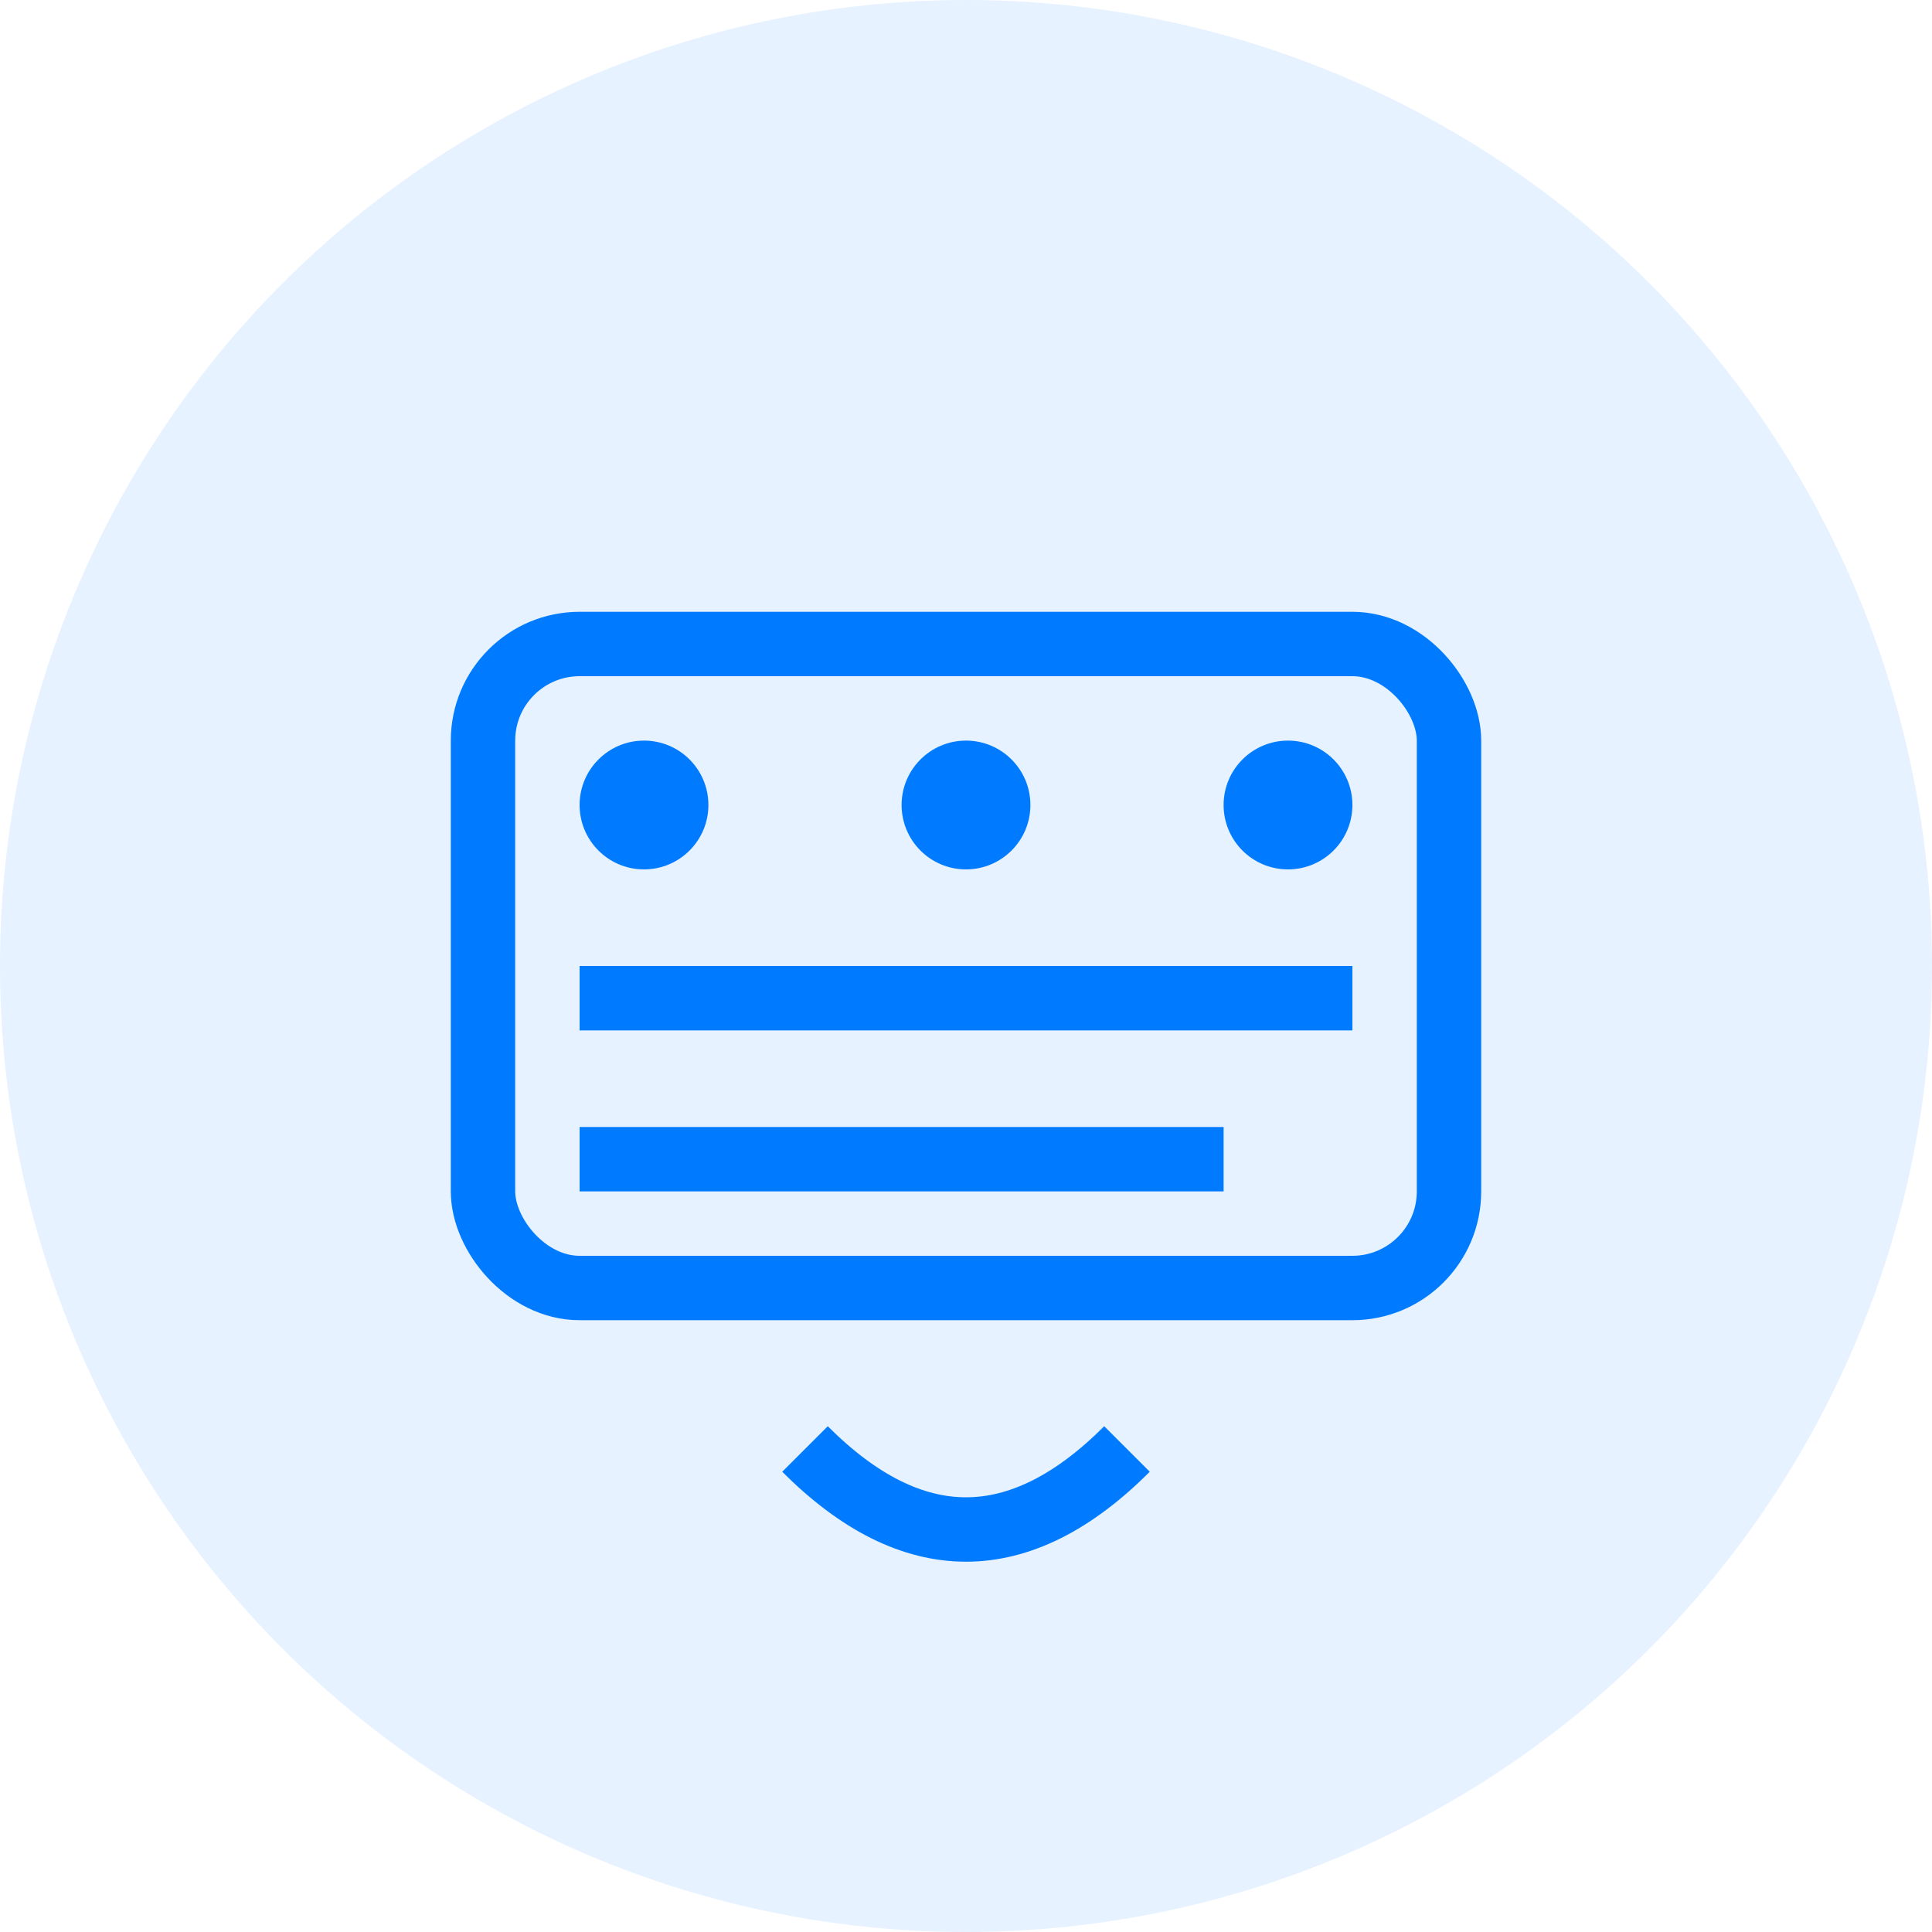
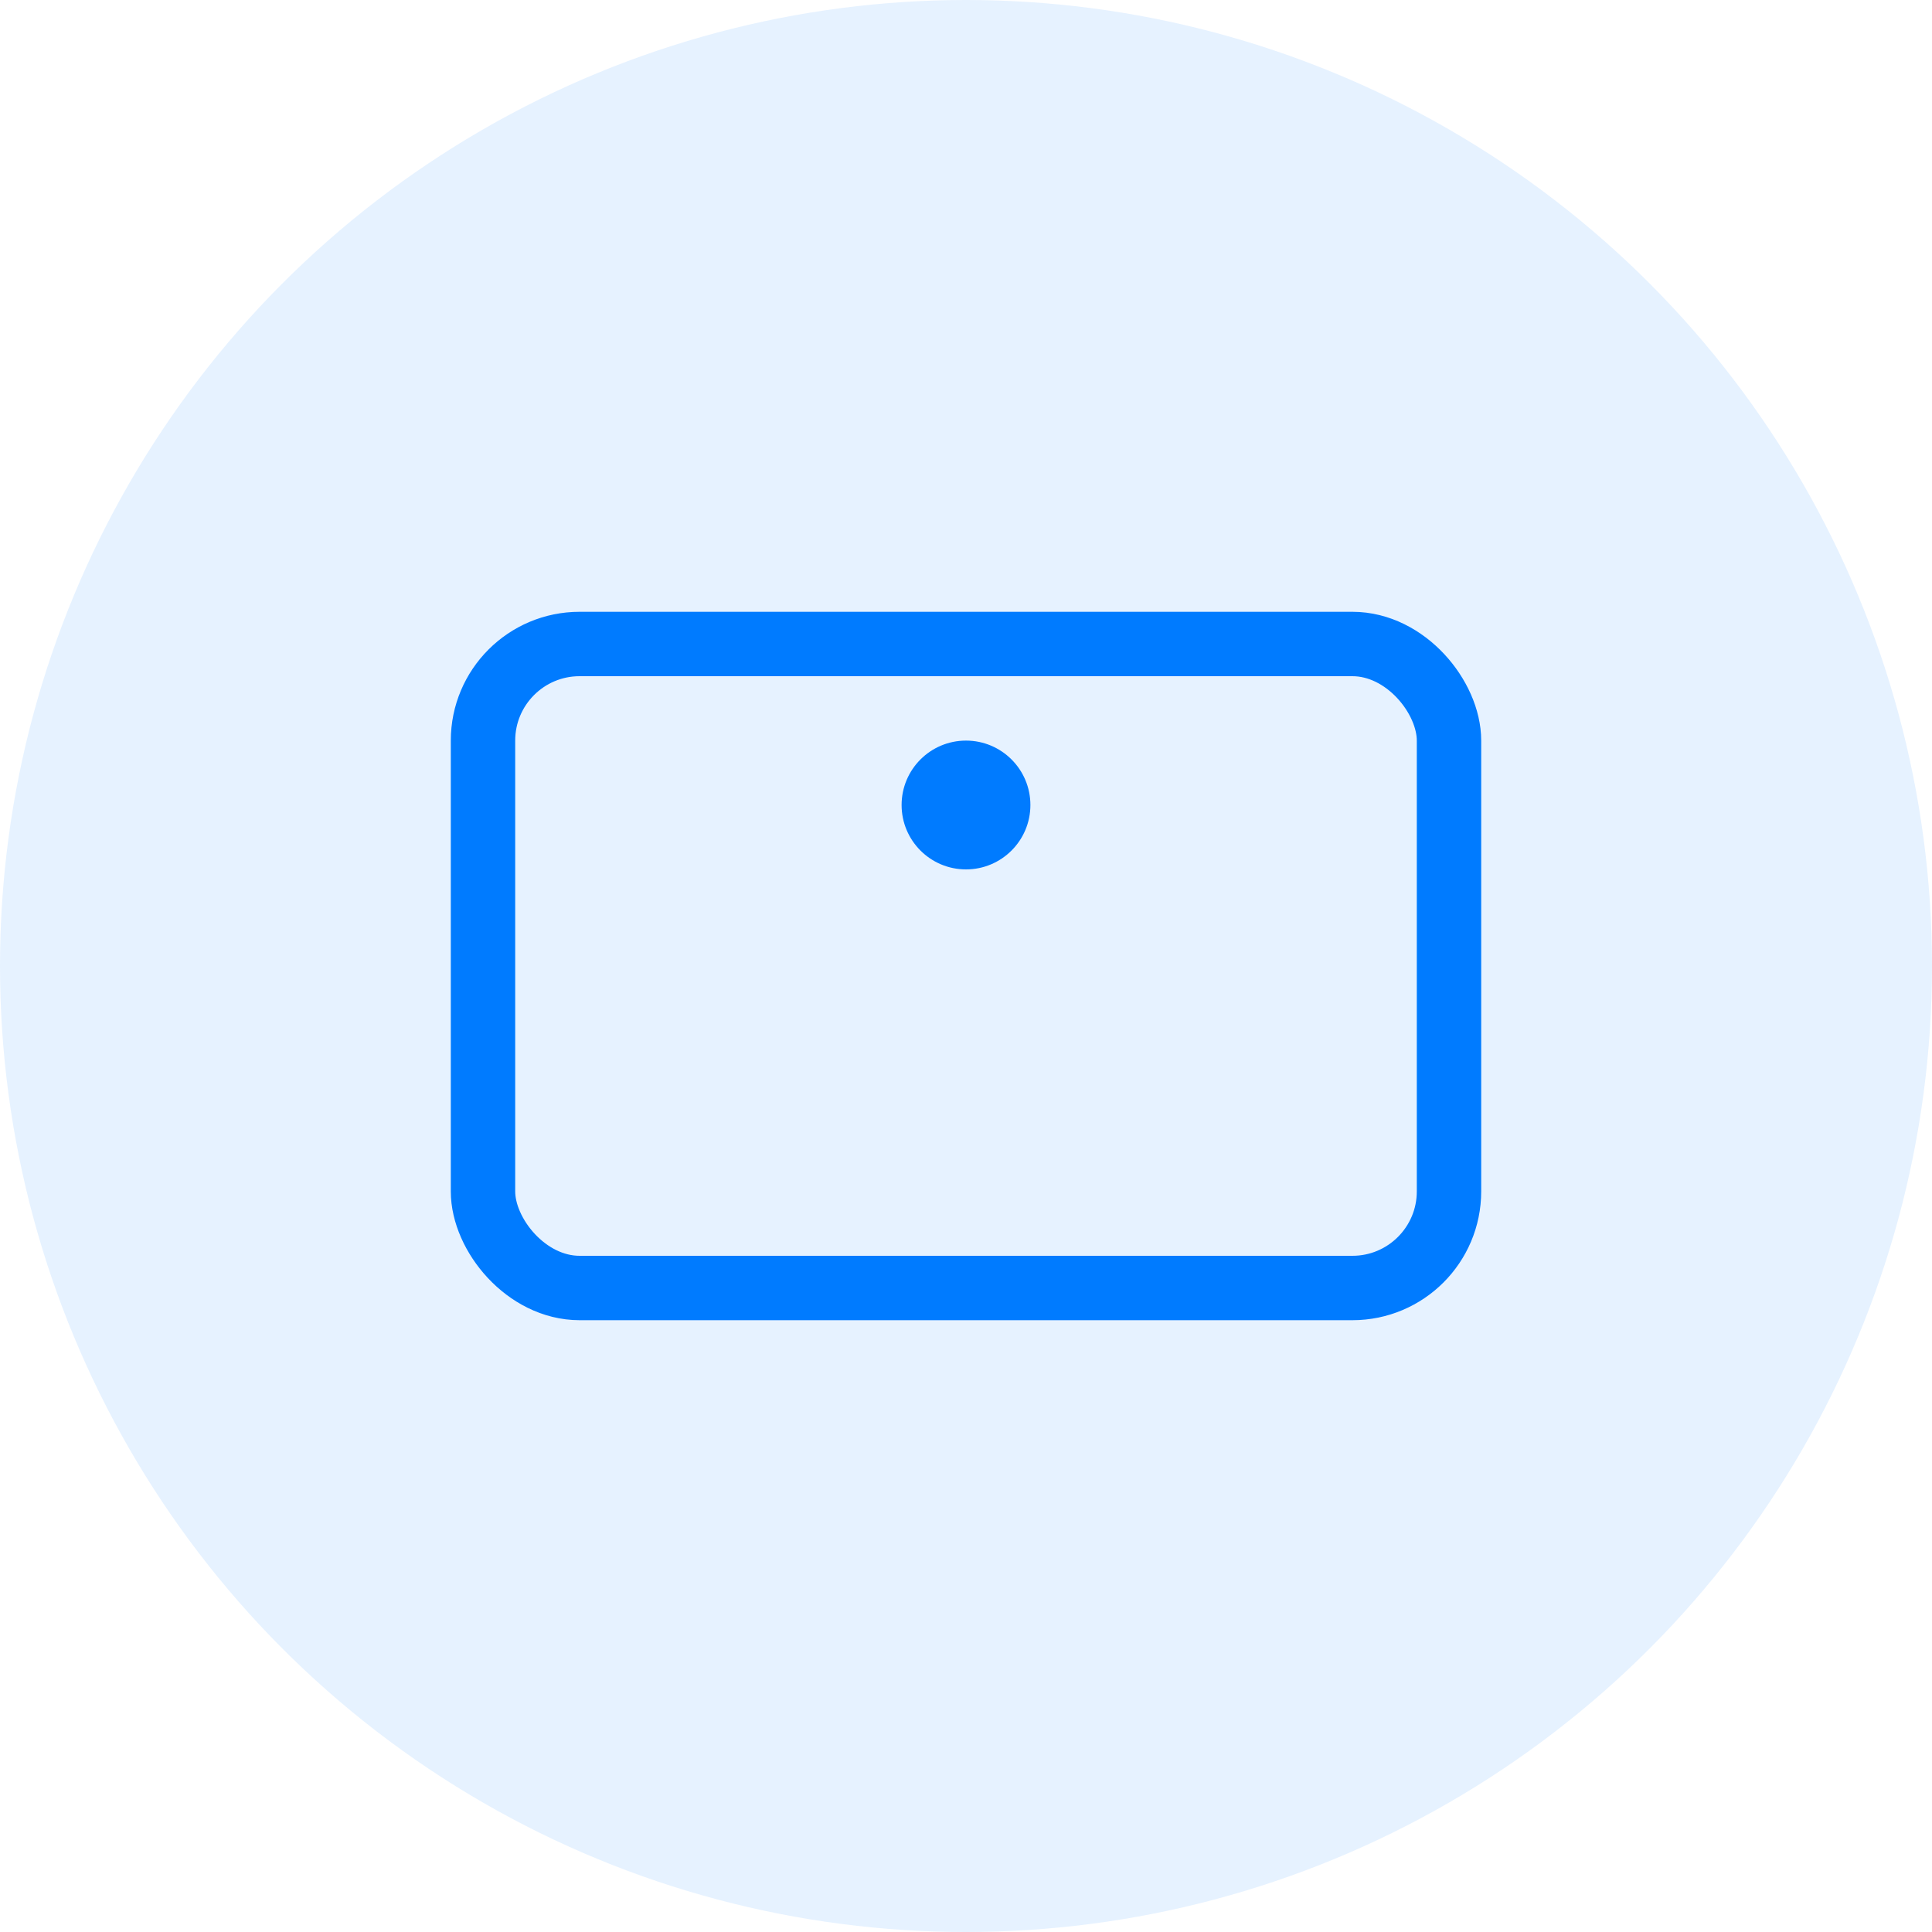
<svg xmlns="http://www.w3.org/2000/svg" width="60" height="60" viewBox="0 0 60 60" fill="none">
  <circle cx="30" cy="30" r="30" fill="#007bff" opacity="0.1" />
  <rect x="15" y="20" width="30" height="20" rx="3" fill="none" stroke="#007bff" stroke-width="2" />
-   <circle cx="20" cy="25" r="2" fill="#007bff" />
  <circle cx="30" cy="25" r="2" fill="#007bff" />
-   <circle cx="40" cy="25" r="2" fill="#007bff" />
-   <rect x="18" y="30" width="24" height="2" fill="#007bff" />
-   <rect x="18" y="35" width="20" height="2" fill="#007bff" />
-   <path d="M25 45 Q30 50 35 45" stroke="#007bff" stroke-width="2" fill="none" />
</svg>